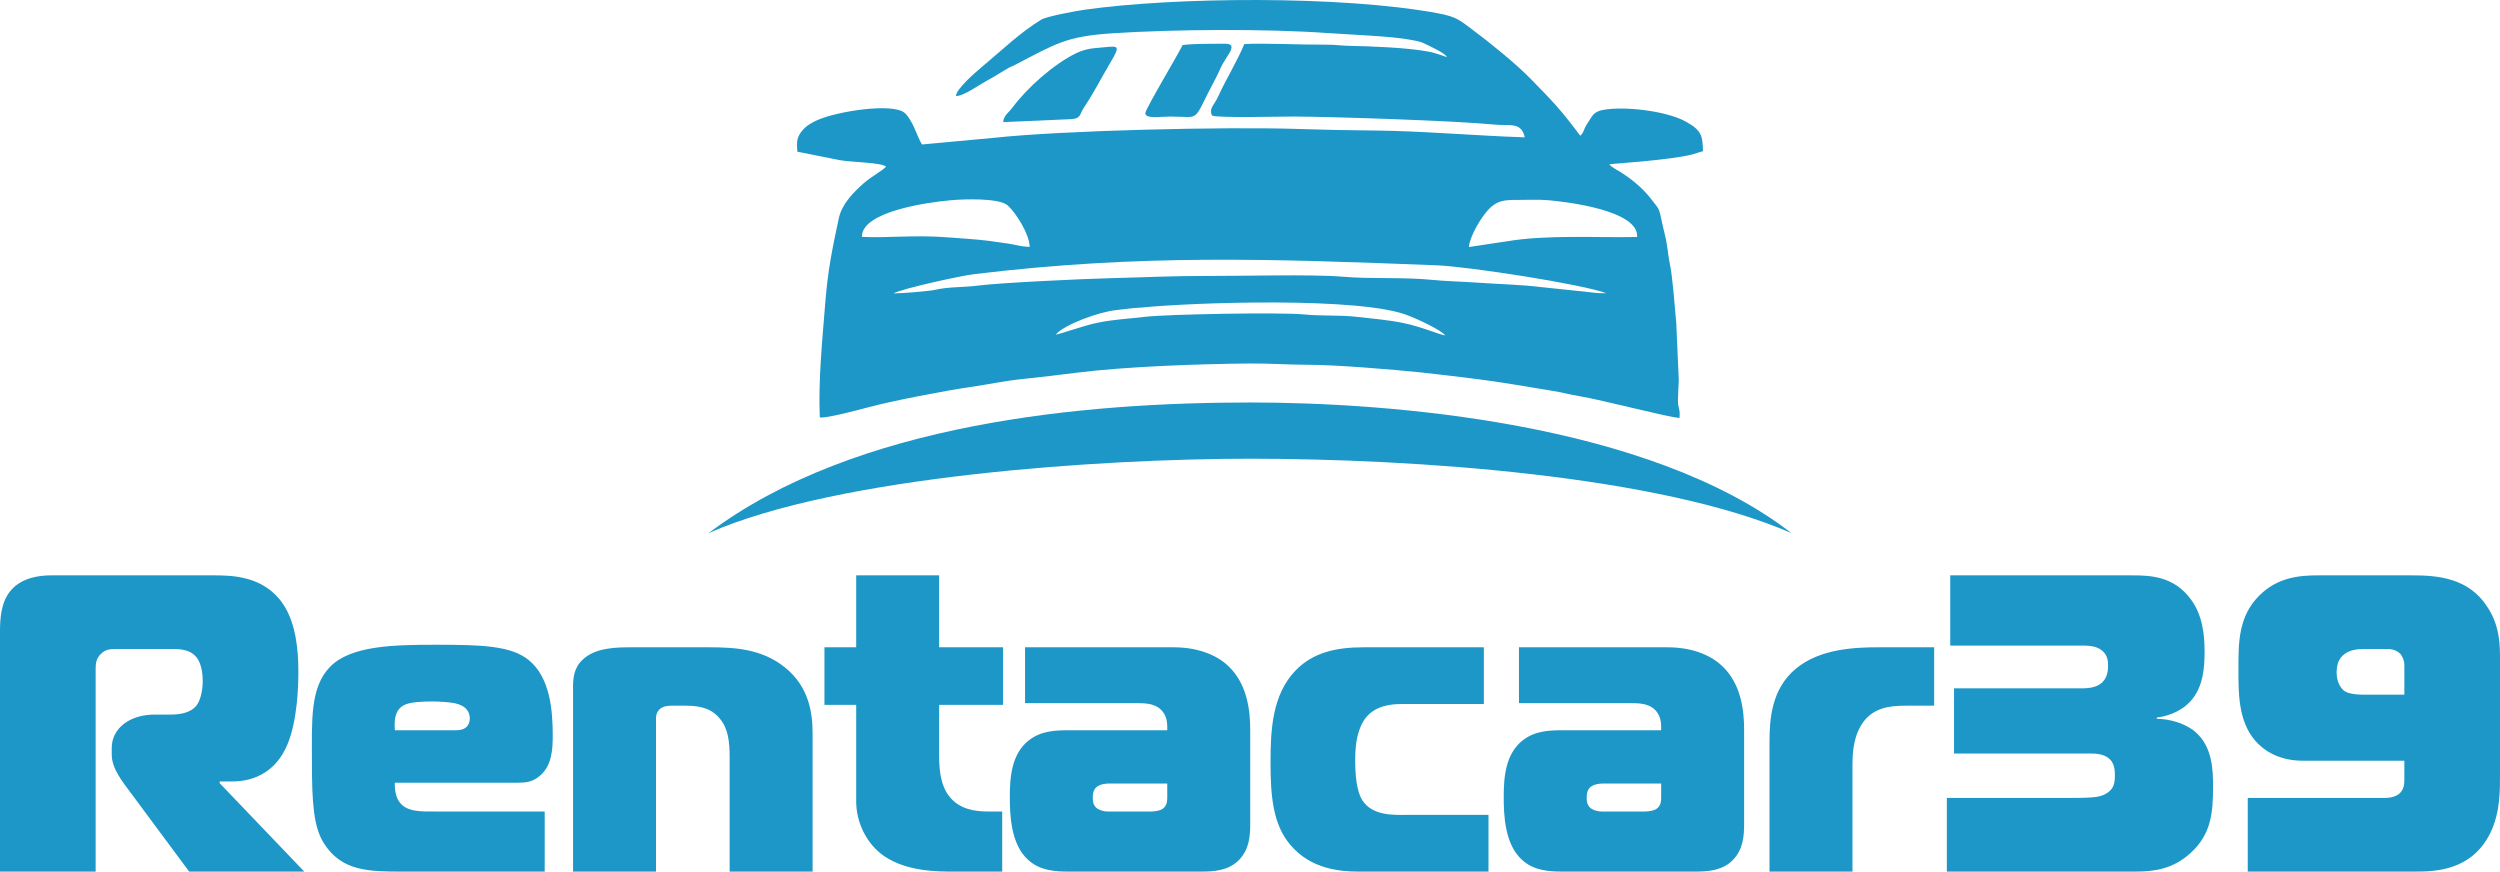
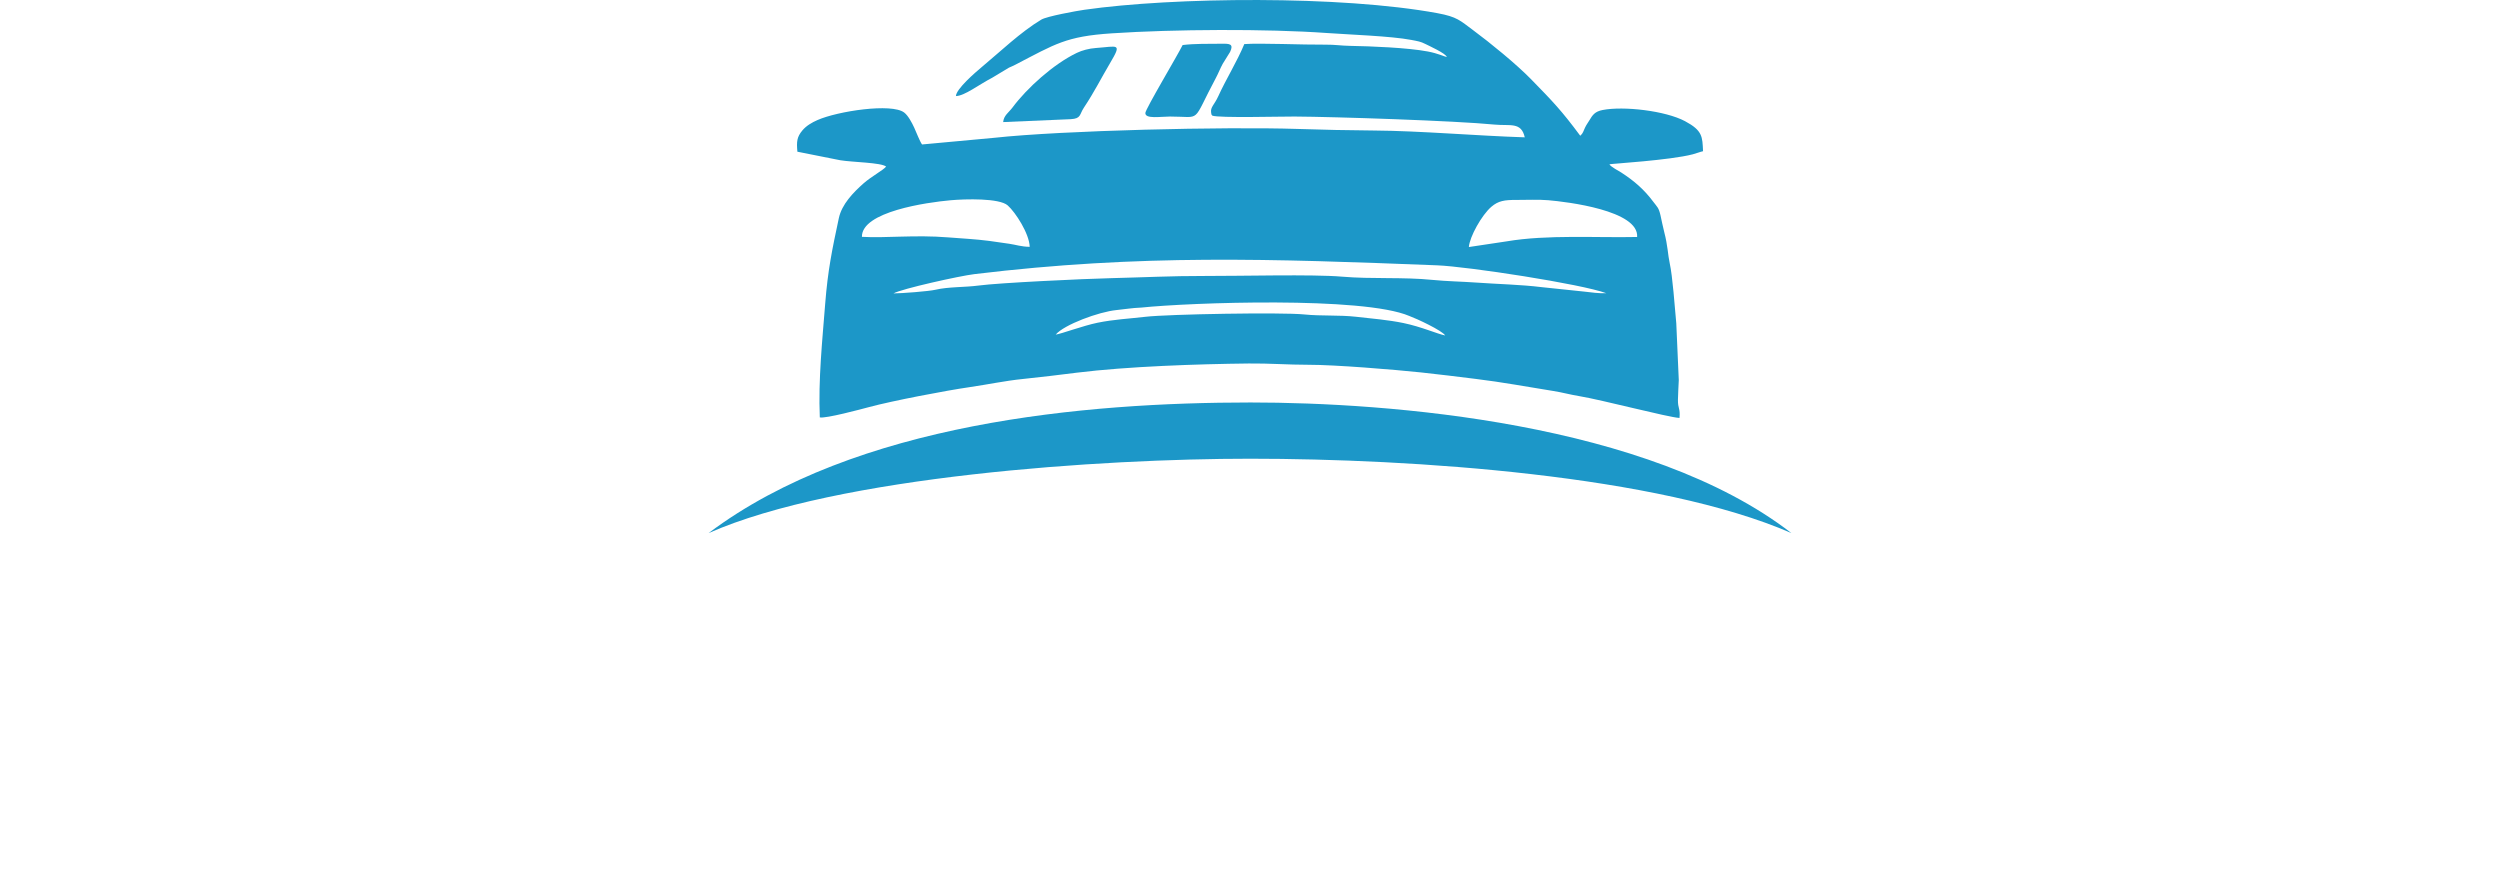
<svg xmlns="http://www.w3.org/2000/svg" xml:space="preserve" width="1659.318" height="578.506" style="shape-rendering:geometricPrecision;text-rendering:geometricPrecision;image-rendering:optimizeQuality;fill-rule:evenodd;clip-rule:evenodd" viewBox="0 0 50237.62 17514.9">
  <defs>
    <style>.fil1{fill:#1c97c8}</style>
  </defs>
  <g id="Слой_x0020_1">
    <g id="_1993891559552">
-       <path d="M0 17514.9h1922.08v-4005.74c0-144.58-8.5-263.64 110.56-374.21 85.06-85.06 187.1-93.55 297.68-93.55h1063.09c178.59 0 391.22-8.51 535.79 144.57 42.52 42.52 144.58 178.6 144.58 501.78 0 153.08-34.02 374.22-127.58 493.28-136.08 161.6-365.7 178.6-535.79 178.6h-306.18c-493.28 0-858.97 272.15-858.97 671.86v127.59c0 289.15 212.62 544.29 408.23 807.95l1148.15 1547.86h2313.29l-1700.94-1777.48v-34.03h255.14c459.25 0 884.49-212.62 1105.6-739.91 204.12-484.77 221.13-1190.66 221.13-1462.82 0-450.76-51.02-978.05-306.17-1360.76-391.22-578.32-1046.09-578.32-1420.31-578.32h-3240.3c-229.62 0-578.34 42.52-799.45 289.15C17 12088.86-.01 12429.06-.01 12701.2v4813.69zm10945.62 0v-1207.69H8759.9c-297.66 0-603.83 17.03-748.42-212.61-59.53-93.56-85.03-246.64-76.54-365.7h2457.88c153.08 0 297.66-8.51 442.26-127.58 255.14-204.11 272.15-535.79 272.15-824.97 0-493.26-51.04-1165.14-484.78-1513.83-357.19-289.17-952.53-306.18-1862.54-306.18-850.46 0-1709.46 17-2126.17 442.26-408.24 416.72-365.72 1088.6-365.72 1913.55 0 816.46 34.02 1292.73 229.64 1615.91 357.19 586.83 927 586.83 1598.88 586.83h2849.09zm-3010.69-2840.58c-17-229.64 8.51-408.24 178.6-501.79 119.07-68.03 382.72-76.54 578.34-76.54 85.03 0 306.17 8.51 442.23 34.02 246.65 51.04 306.18 187.11 306.18 306.18 0 85.03-34.02 238.14-272.15 238.14h-1233.2zm3580.51 2840.58h1666.92v-3010.69c0-85.03-8.49-178.6 76.54-255.14 68.05-59.53 161.6-68.03 229.64-68.03h297.66c340.19 0 544.31 85.04 688.89 272.15 161.59 204.11 187.1 459.26 187.1 773.93v2287.78h1666.93v-2772.55c0-391.22-59.54-935.52-561.32-1335.25-459.25-365.69-995.05-399.71-1513.84-399.71h-1564.88c-280.65 0-731.42 0-986.56 255.14-178.58 170.09-187.09 382.71-187.09 552.8v3699.57zm8623.81 0v-1207.69h-246.63c-212.63 0-501.78-8.49-731.41-212.61-246.65-221.11-289.16-569.82-289.16-901.51v-1029.06h1284.22v-1156.65h-1284.22v-1445.81H17205.1v1445.81h-637.84v1156.65h637.84v1939.07c0 408.23 195.62 850.48 569.82 1105.63 459.26 306.17 1063.09 306.17 1394.78 306.17zm459.26-4507.51v1122.62h2262.25c170.11 0 382.72 8.51 510.29 178.6 76.55 102.06 85.06 221.12 85.06 297.66v68.05h-1973.09c-263.66 0-552.82 8.49-799.46 195.61-357.2 272.15-391.22 748.42-391.22 1139.63 0 357.19 17.02 952.53 365.72 1267.2 238.12 221.13 544.31 238.14 824.97 238.14h2653.46c255.14 0 552.82-17 765.44-238.14 204.11-212.61 221.12-484.77 221.12-722.89v-1888.06c0-365.7-51.02-901.51-425.24-1267.2-195.61-195.62-561.32-391.22-1114.12-391.22h-2985.17zm2857.59 2738.52v280.66c0 76.54-8.5 161.6-85.06 221.13-51.02 42.51-161.57 59.51-246.63 59.51h-867.49c-76.54 0-170.09-25.51-229.62-76.54-59.53-59.53-68.04-127.57-68.04-195.61 0-76.54 8.51-153.08 68.04-212.62 76.54-68.03 195.61-76.54 246.63-76.54h1182.17zm6455.11 1768.99v-1139.63h-1649.93c-255.14 0-688.89 25.52-892.99-306.17-42.52-76.54-136.07-263.66-136.07-782.45 0-229.62 17-416.72 76.54-595.32 93.55-289.17 289.15-544.32 858.97-544.32h1649.92v-1139.62h-2423.86c-535.79 0-1012.06 102.05-1360.75 467.76-467.77 484.77-501.79 1190.66-501.79 1845.52 0 688.89 51.05 1250.2 399.74 1658.42 408.23 484.78 995.05 535.8 1377.77 535.8h2602.45zm612.33-4507.51v1122.62h2262.26c170.1 0 382.72 8.51 510.29 178.6 76.55 102.06 85.04 221.12 85.04 297.66v68.05h-1973.09c-263.66 0-552.82 8.49-799.46 195.61-357.2 272.15-391.22 748.42-391.22 1139.63 0 357.19 17.02 952.53 365.72 1267.2 238.13 221.13 544.31 238.14 824.97 238.14h2653.46c255.14 0 552.82-17 765.45-238.14 204.1-212.61 221.11-484.77 221.11-722.89v-1888.06c0-365.7-51.02-901.51-425.24-1267.2-195.61-195.62-561.32-391.22-1114.12-391.22zm2857.59 2738.52v280.66c0 76.54-8.49 161.6-85.04 221.13-51.02 42.51-161.59 59.51-246.64 59.51h-867.49c-76.54 0-170.09-25.51-229.62-76.54-59.53-59.53-68.04-127.57-68.04-195.61 0-76.54 8.51-153.08 68.04-212.62 76.54-68.03 195.62-76.54 246.64-76.54h1182.16zm2177.22 1768.99h1666.92v-2151.69c0-255.14 25.52-595.34 221.13-859 212.61-280.65 518.78-323.17 841.97-323.17h578.32v-1173.65h-1105.63c-442.25 0-1173.65 17-1666.92 425.23-501.79 408.23-535.8 1037.59-535.8 1471.33v2610.95zm3563.49 0h3776.12c399.71 0 765.43-51.02 1122.63-374.21 408.23-374.22 450.75-790.95 450.75-1335.25 0-323.18-8.51-807.95-365.72-1105.63-204.11-170.09-518.78-255.13-765.43-255.13v-25.51c280.66-34.03 535.8-161.6 688.89-340.2 246.65-280.66 272.15-671.88 272.15-986.55 0-340.2-42.52-739.91-280.64-1054.59-340.2-459.26-807.96-476.27-1182.17-476.27h-3648.54v1411.78h2568.43c170.1 0 357.2-8.49 484.77 102.06 110.56 93.56 119.07 204.12 119.07 314.68 0 85.06-17.02 221.12-110.56 314.68-136.08 136.07-340.2 127.58-510.29 127.58h-2474.88v1309.72h2576.93c178.6 0 323.18-8.51 442.26 42.53 195.61 85.03 212.61 246.63 212.61 399.71 0 153.09-17 289.17-212.61 382.72-119.07 59.53-272.16 68.03-807.96 68.03h-2355.81v1479.83zm6046.87 0h3350.89c416.74 0 1148.14-17 1522.34-773.94 204.12-416.72 195.61-867.46 195.61-1199.17v-2355.81c0-374.21-51.02-688.89-263.63-1003.55-374.21-569.81-986.55-620.85-1505.35-620.85h-1871.04c-382.72 0-824.95 34.01-1199.17 408.23-425.24 425.24-416.73 961.03-416.73 1479.83 0 459.26-8.51 1029.07 331.68 1428.79 161.59 187.11 459.26 408.23 961.03 408.23h2041.14v382.72c0 93.56-8.5 195.62-102.06 280.66-102.05 85.04-255.14 85.04-340.19 85.04h-2704.52v1479.83zm3146.77-3554.98h-799.45c-280.66 0-374.21-51.02-408.23-76.54-76.54-59.54-153.08-187.11-153.08-365.7 0-153.09 34.02-289.17 170.1-382.72 93.55-68.04 238.13-93.55 365.69-93.55h484.78c153.08 0 229.62 68.03 263.64 102.06 42.52 51.02 76.54 136.07 76.54 221.11v595.34z" style="fill:#1c97c8;fill-rule:nonzero" />
      <path class="fil1" d="M19209.47 1930.28c170.51-1.49 460.69-229.19 729.82-368.71l336.32-202.26c46.87-20.44 81.79-34.98 129.74-59.87 802.77-416.93 1014.61-568.48 1934.85-629.54 1250.96-83.02 3112.86-92.99 4318.58-6.83 458.16 32.74 1295.07 61.47 1699.84 138.92 132.75 25.39 188.52 32.93 283.1 81.26 65.01 33.22 420.23 193.53 431.09 262.34-42.67-6.12-172.03-71.2-380.01-110.69-411.12-78.05-1159.19-106.38-1553.18-112.86-196.65-3.23-311.59-26.44-504.87-24.63-456.5 4.29-1312.06-35.47-1630.54-11.39-146.21 353.49-368.31 706.6-522.29 1046.45-78.65 173.62-163.29 221.63-144.17 331.63 9.46 54.47 1.02 26.49 23.49 59.48 122.61 50.36 1399.83 16.59 1653.33 18.19 814.96 5.13 3224.18 84.04 4019.03 161.77 312.21 30.53 536.57-59.18 606.46 256.15-961.41-30.56-2111.65-130.45-3017.12-136.81-534.67-3.75-1032.6-15.1-1562.44-32.15-1436.76-46.25-4707.59 28.73-6086.13 178.91L18528.64 2903c-44.59-59.29-114.94-245.38-156.72-336.02-48.16-104.49-123.31-245.61-202.84-306.04-253.16-192.33-1335.19-27.69-1742.58 151.94-110.88 48.9-223.66 113.49-301.76 207.07-111.05 133.09-119.72 223.01-101.19 428.53l860.12 171.31c241.94 40.83 823.71 45.46 922.99 127.49-49.59 67.01-299.34 200.61-454.63 338.61-206.93 183.88-436.01 418.5-495.88 699.33-135.78 636.91-220.59 1042.33-273.62 1716.73-57.96 737.02-140.48 1531.9-108.52 2285.72 116.52 26.59 827.05-163.55 986.54-206.54 472.9-127.49 1545.03-332.36 2035.37-403.25 334.01-48.29 710.01-127.17 1053.24-161.54 367.73-36.82 732.5-83.26 1092.31-127.69 1017.71-125.7 2418.25-172.85 3454.6-184.3 405.16-4.49 802.16 26.47 1194.08 25.94 535.81-.72 1711.68 95.63 2266.5 153.93 386.03 40.57 718.47 84.12 1088.42 128.86 539.05 65.19 1048.99 161.07 1571.24 244.25 181.47 28.92 325.64 70.92 514.07 101.97 462.66 76.24 1787.81 426.4 2019.3 439.44 18.29-198.64-34.32-183.54-31.27-365.54 2.32-138.55 12.29-280.91 16.82-394.39l-50.3-1143.49c-30.69-332.59-74.26-946.62-131.54-1203.58-37.1-166.45-38.05-351.66-109.86-625.88-30.27-115.58-49.66-226.2-75.96-339.79-36.14-156.12-64.19-164.19-141.25-267.35-184.89-247.52-380.11-419.15-649.34-593.53-37.24-24.12-216.1-117.08-235.39-163.84 26.4-10.89 1220.57-80.75 1675.14-200.79 73.77-19.49 140.9-47.19 206.03-62-13.66-289.27-6.04-413.75-361.82-603.33-395.47-210.73-1236.24-306.58-1655.5-224.83-156.94 30.61-202.73 99.47-270.19 213.32-37.17 62.71-51.42 73.47-84.28 141.31-35.55 73.43-36.19 110.02-95.62 163.13-371.17-501.06-552.04-690.17-994.68-1142.51-291.38-297.78-815.36-725.96-1157.12-978.47-261.79-193.43-319.14-268.87-718.43-342.57-1938.04-357.67-5302.34-324.67-7094.76-68.2-159.34 22.81-753.64 130.58-865.56 197.88-418.5 251.66-820.98 640.83-1200.96 957.04-125.69 104.59-509.93 436.59-514.35 578.97zm2004.54 4793.83c108.8-14.54 557.17-180.8 838.86-238.25 330.61-67.44 626.21-80.64 967.73-120.24 451.53-52.34 2733.85-93.19 3191.04-46.62 335.53 34.18 700.27 8.48 1038.68 46.47 304.66 34.21 651.8 63.57 951.62 125.91 366.21 76.15 682.74 219.73 839.41 249.82-62.34-100.77-575.85-339.04-721.05-391.87-930.31-397.13-4413.85-268.84-5382.45-168.95-206.51 8.79-308.67 31.06-501.93 50.14-356.98 35.27-1055.38 294.79-1221.9 493.6zm-3260.05-828.17c157.9-.11 710.33-41.76 846.4-73.97 255.96-60.57 586.75-47.06 863.05-84.03 412.68-55.2 2106.37-135.22 2677.84-148.79 613.97-14.59 1217.58-45.26 1836.3-43.47 745.37 2.15 2199.55-37.06 2793.76 13.94 591.21 50.74 1226.15 5.4 1813.55 64.69 286.28 28.89 599.25 33.47 883.36 54.02 432.12 31.25 888.27 39.63 1309.68 91.58l852.26 89.25c142.14 17.64 303.51 38.33 449.97 33.2-498.37-186.04-2787.69-536.96-3403.11-560.89-3324.85-129.28-5957.2-226.75-9295.75 176.79-297.28 35.93-1462.11 294.76-1627.3 387.67zm11562.9-931.87 759.25-113.96c814.54-138.46 1806.72-69.8 2622.11-87.89 39.39-533.71-1412.03-707.03-1786.72-738.83-201.67-17.12-437.21-5.18-642.74-5.76-236.93-.68-360.1 17.93-500.03 137.75-193.13 165.38-436.9 603.12-451.87 808.69M17320.48 4759.2c483.68 28.52 1057.07-43.87 1736.77 11.23 276.25 22.39 543.36 34.41 820.16 70.43 143.49 18.67 266.44 37.96 402.2 57.5 137.23 19.75 240.56 59.17 412.53 61.85-8.51-266.51-286-693.75-441.56-831.99-168.61-149.86-854.22-130.53-1146.95-104.31-481.04 43.09-1792.18 229.12-1783.15 735.3z" />
      <path class="fil1" d="M14239.33 10712.7c2600.06-1149.78 7915.74-1495.11 10879.69-1494.78 3265.19.5 8209.71 330.13 10879.27 1494.5-2884.19-2230.89-8107.96-2624.5-10867.75-2624.5-3313.97 0-7936.28 401.98-10891.22 2624.78zm5919.33-8259.56 1356.69-58.22c213.55-12 171.96-90.62 264.89-230.73 216.42-326.34 341.54-583.17 526.33-895.65 245.76-415.6 159.18-334.96-287.27-303.78-133.74 9.34-275.75 47.51-380.19 97.62-468.22 224.62-1000.77 705.55-1292.03 1097.03-75.79 101.86-176.45 159.03-188.42 293.73m3606.27-1547.93c-101.66 207.4-745.39 1283.3-748.94 1364.93-5.48 125.99 303.41 71.69 496.35 71.66 654.23-.13 422.29 156.54 923.69-781.08 49.18-91.97 86.58-191.74 134.53-278.41l148.29-239.07c77.46-163.51-10.02-166.41-171.99-164.4-252.12 3.1-540-4.15-781.94 26.36z" />
    </g>
  </g>
</svg>